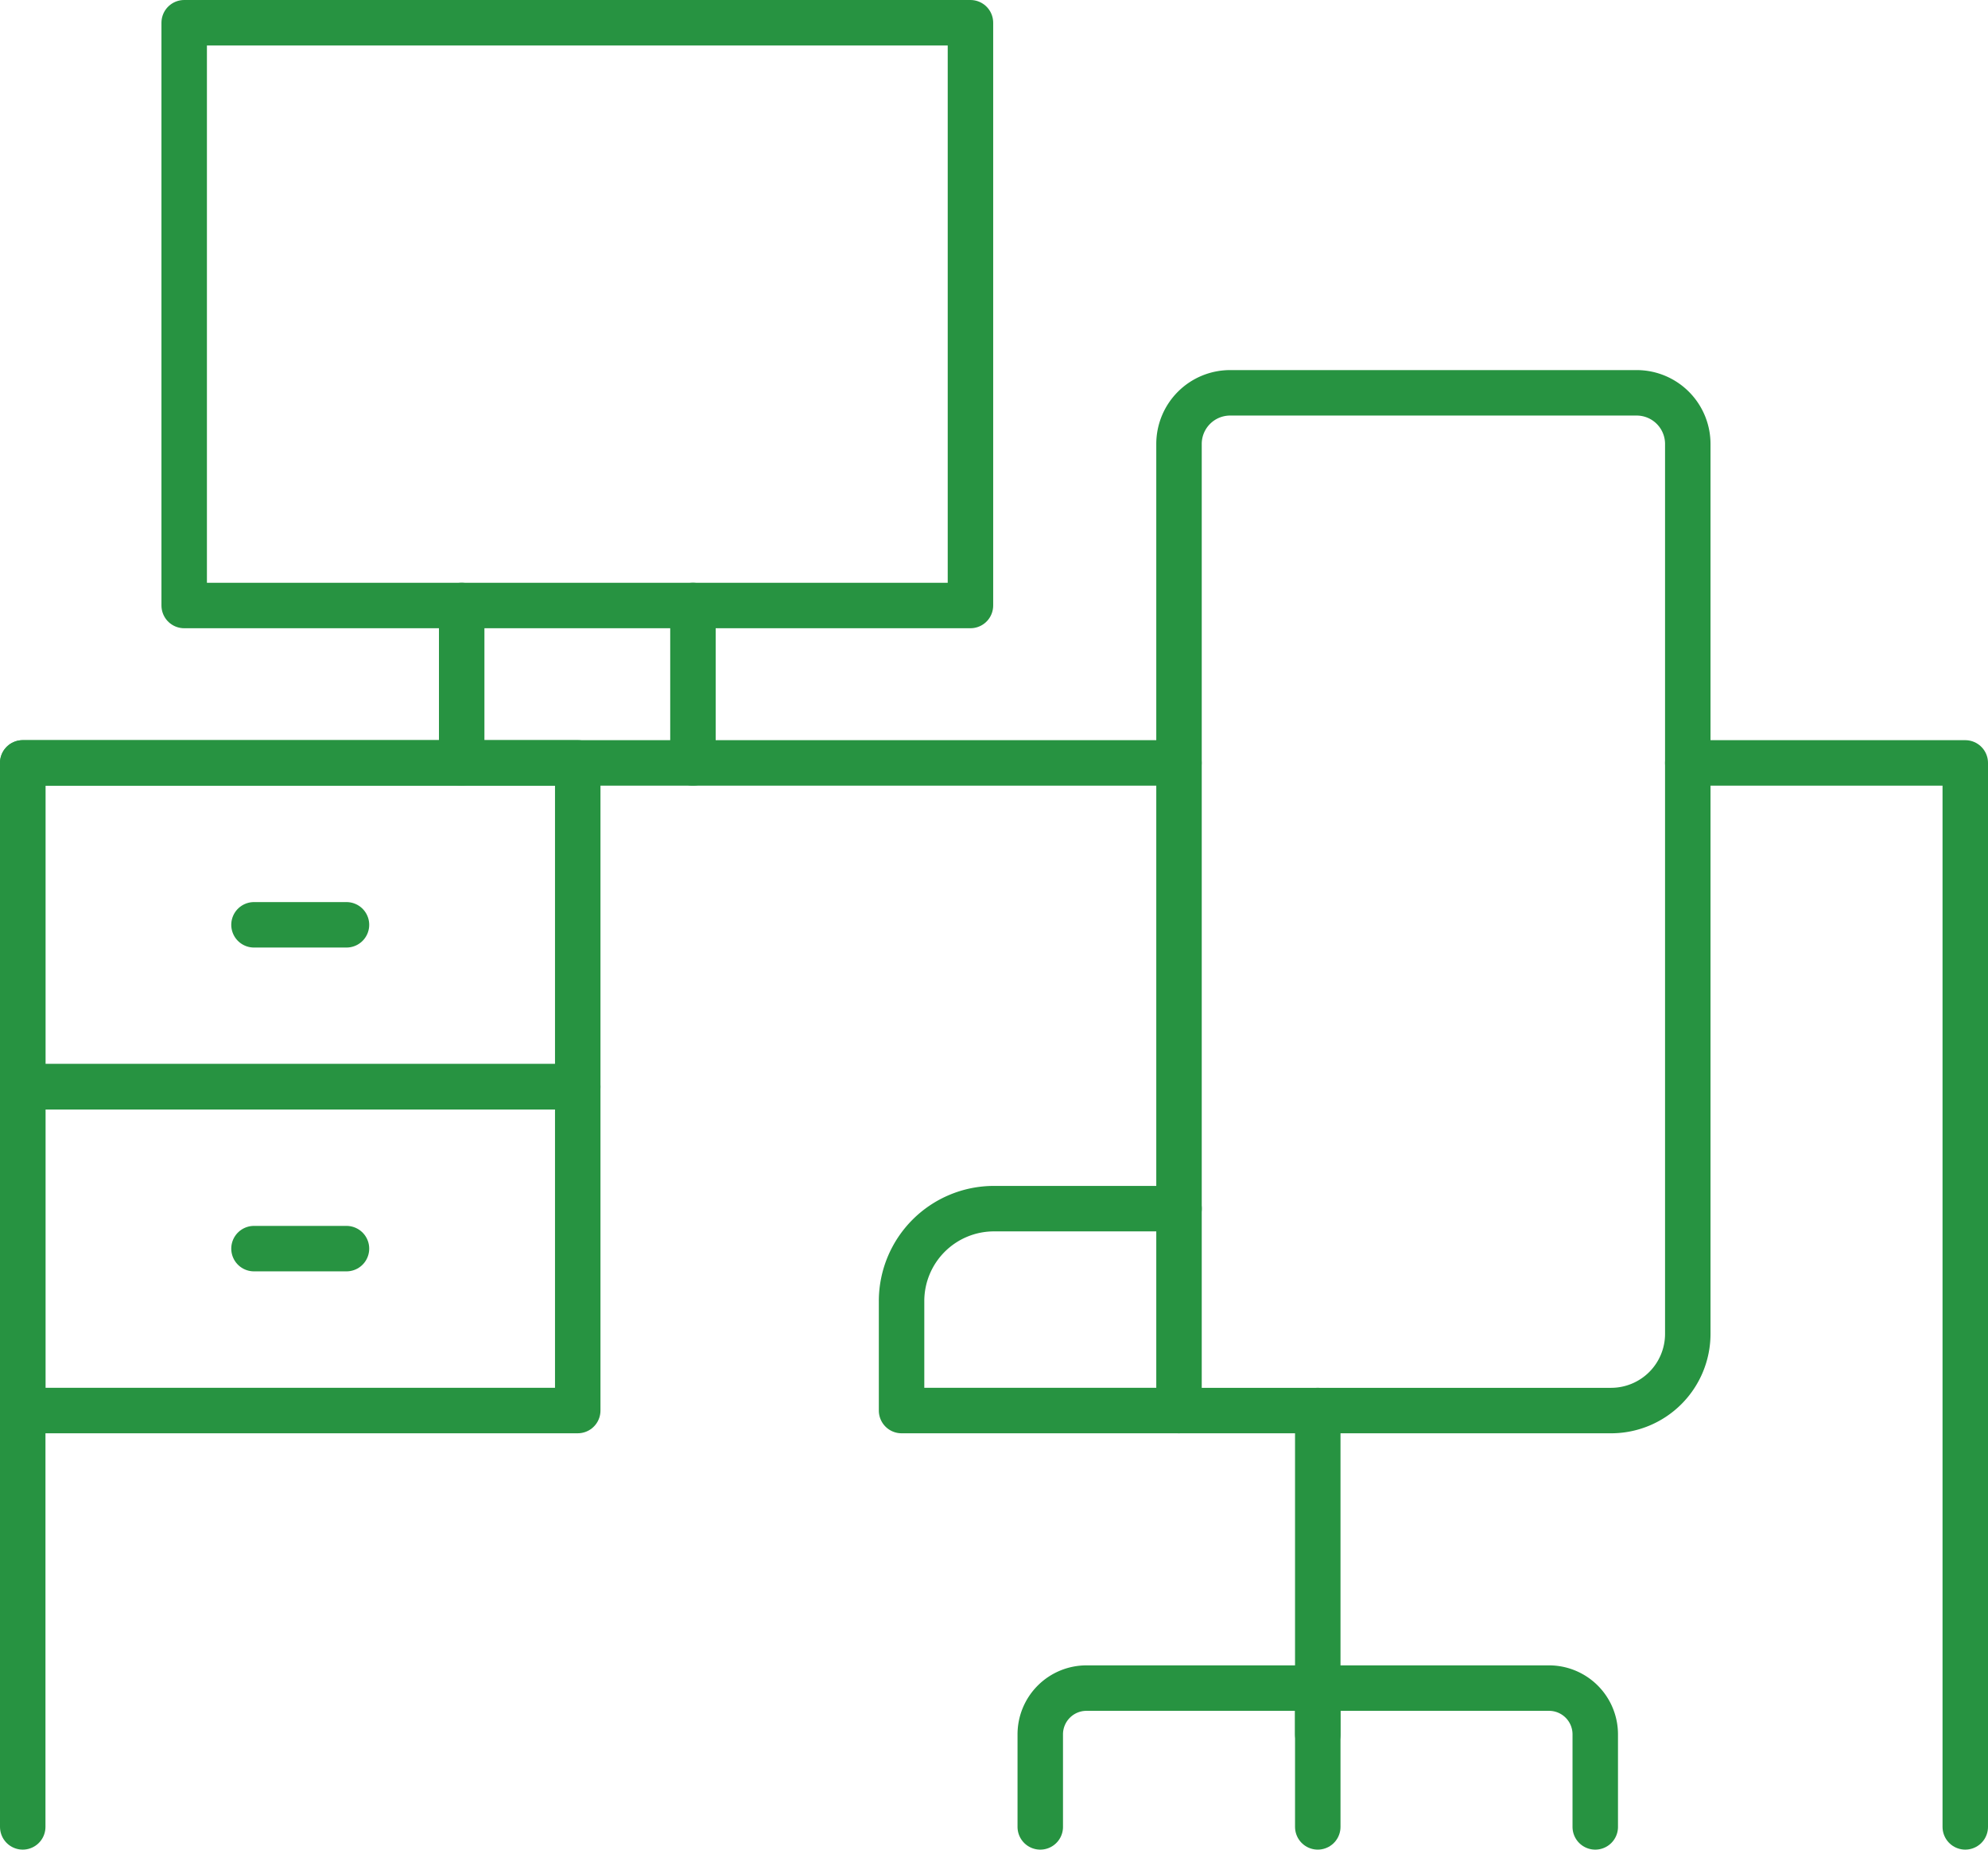
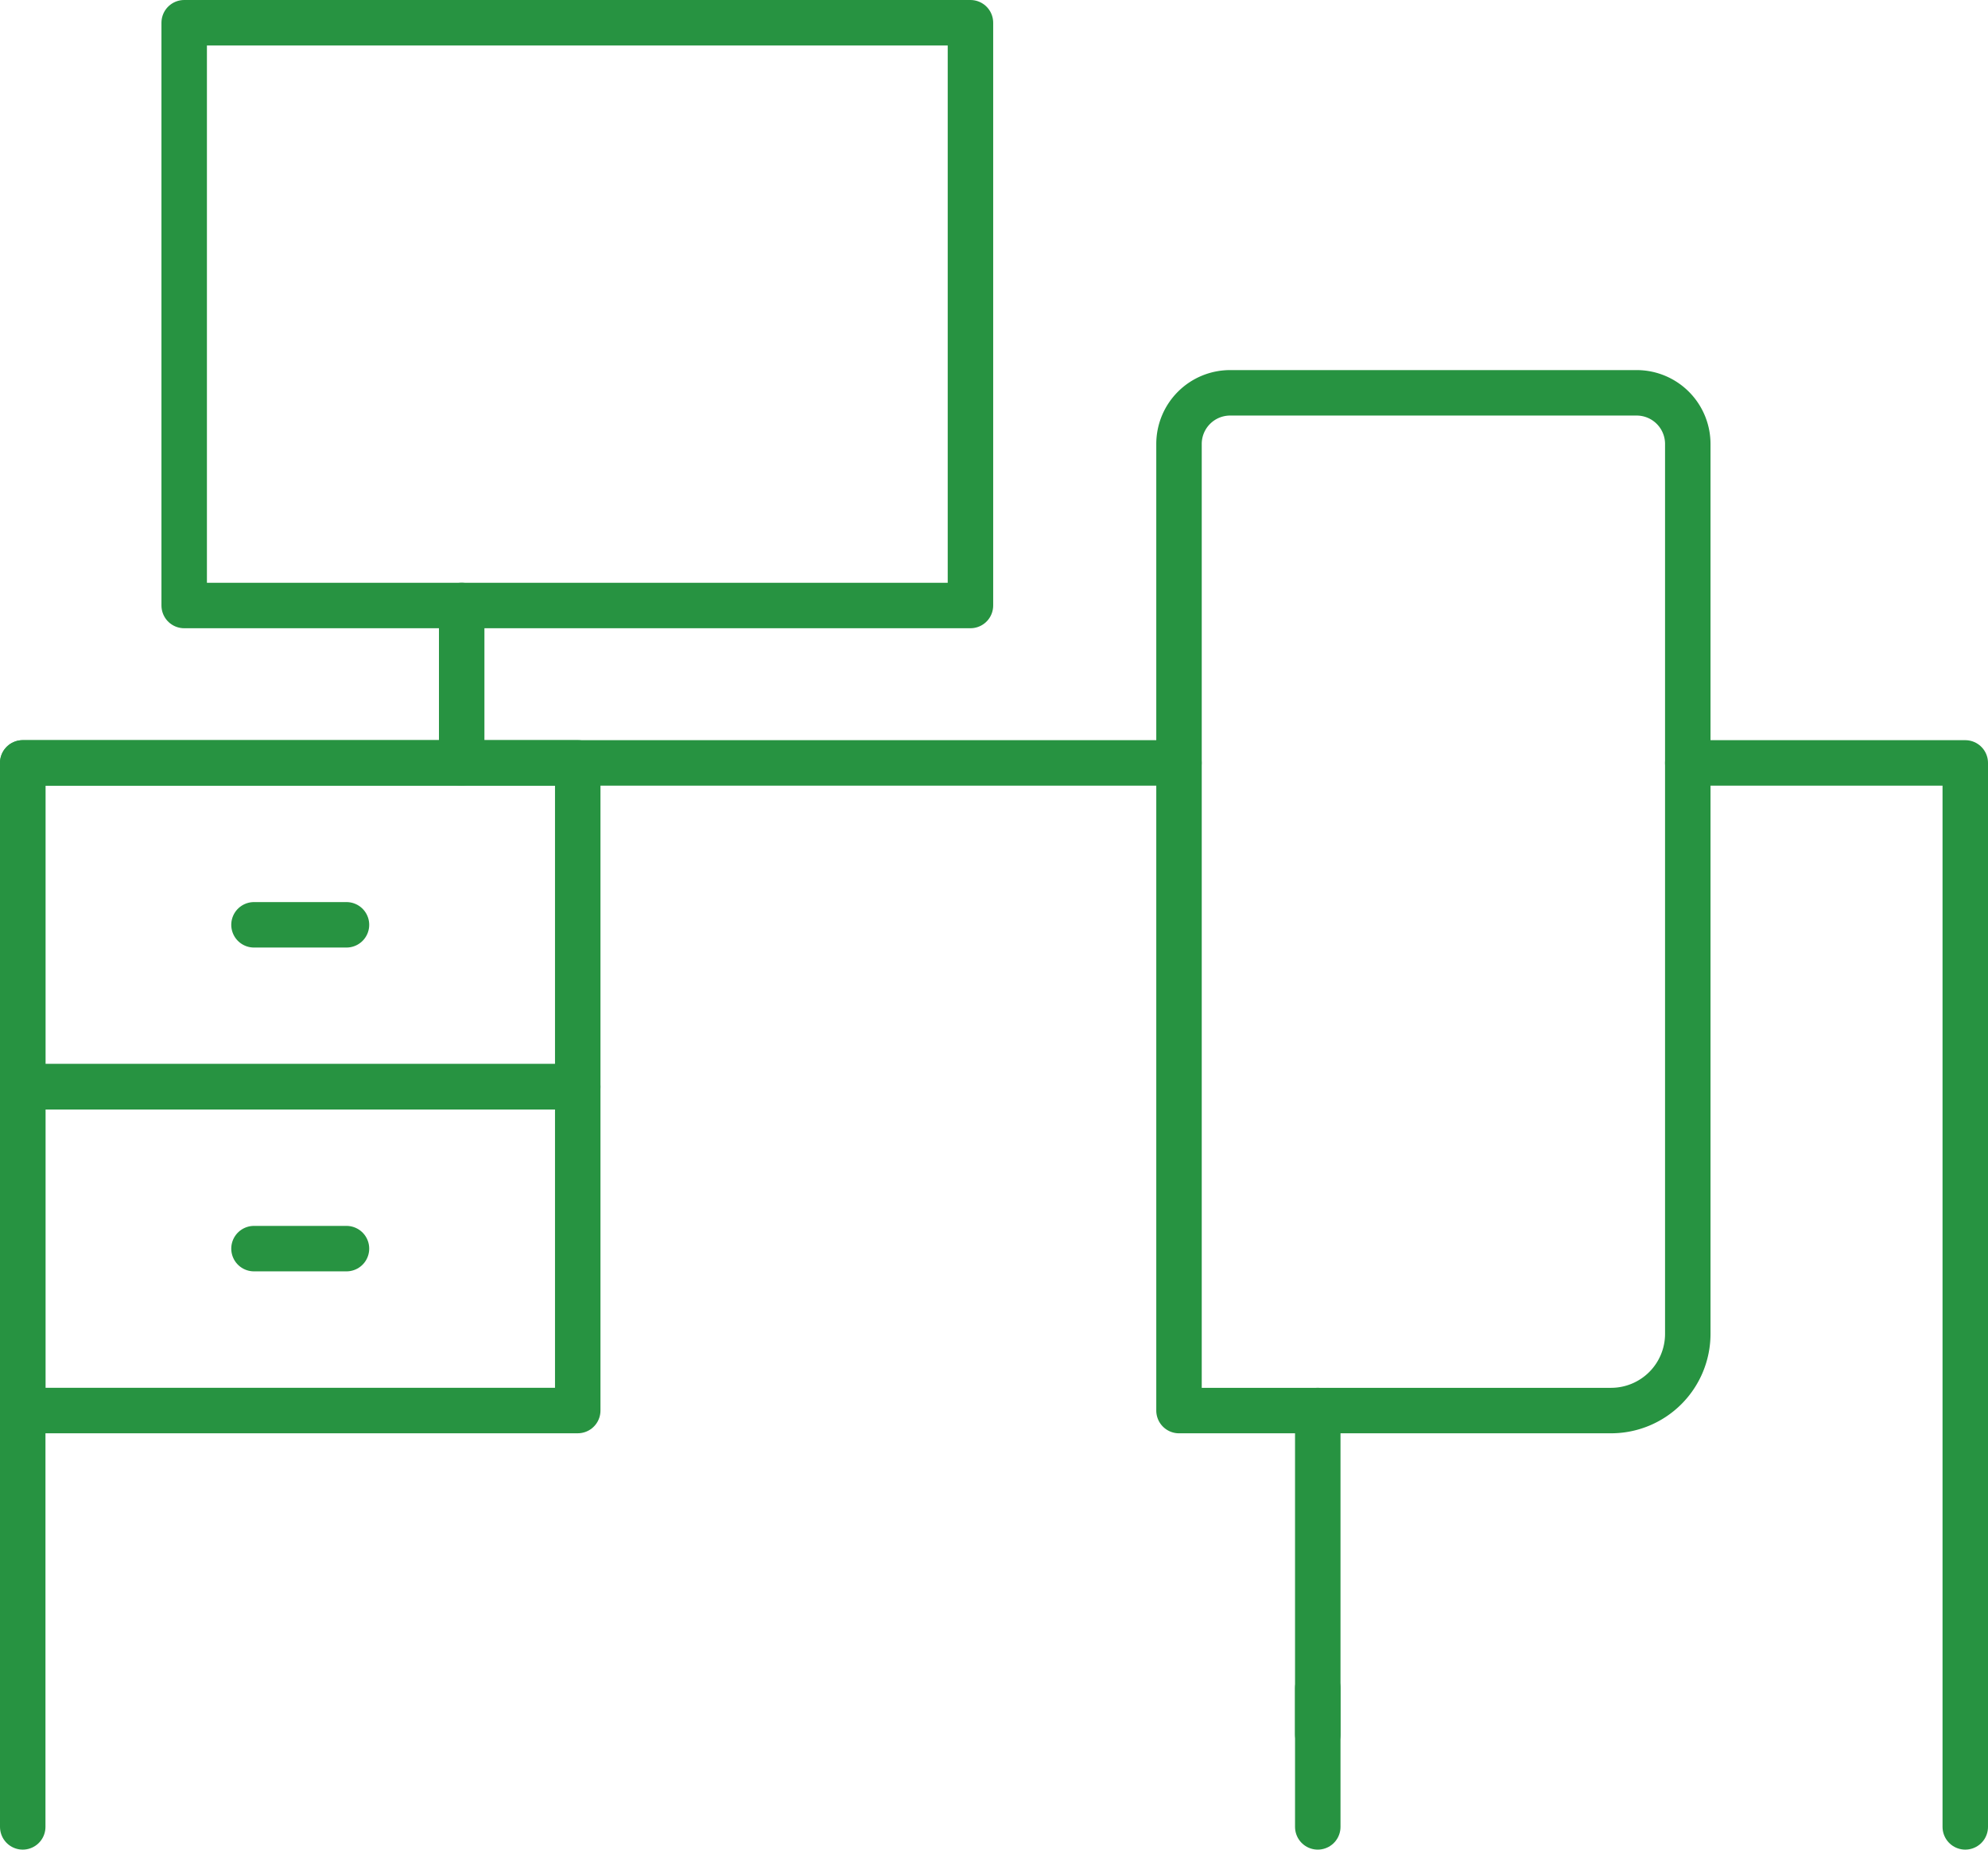
<svg xmlns="http://www.w3.org/2000/svg" width="131.192" height="122.036" viewBox="0 0 131.192 122.036">
  <g id="グループ_74" data-name="グループ 74" transform="translate(1.5 1.5)">
    <path id="パス_140" data-name="パス 140" d="M326.966,807.154v-70.2h76.3" transform="translate(-326.966 -688.118)" fill="none" stroke="#279341" stroke-linecap="round" stroke-linejoin="round" stroke-width="3" />
    <path id="パス_141" data-name="パス 141" d="M406.022,807.154v-70.2H387.709" transform="translate(-277.83 -688.118)" fill="none" stroke="#279341" stroke-linecap="round" stroke-linejoin="round" stroke-width="3" />
    <rect id="長方形_205" data-name="長方形 205" width="36.626" height="21.365" transform="translate(0 48.835)" stroke-width="3" stroke="#279341" stroke-linecap="round" stroke-linejoin="round" fill="none" />
    <rect id="長方形_206" data-name="長方形 206" width="36.626" height="21.365" transform="translate(0 70.201)" stroke-width="3" stroke="#279341" stroke-linecap="round" stroke-linejoin="round" fill="none" />
    <line id="線_594" data-name="線 594" x2="6.104" transform="translate(15.261 59.518)" fill="none" stroke="#279341" stroke-linecap="round" stroke-linejoin="round" stroke-width="3" />
    <line id="線_595" data-name="線 595" x2="6.104" transform="translate(15.261 80.883)" fill="none" stroke="#279341" stroke-linecap="round" stroke-linejoin="round" stroke-width="3" />
    <path id="長方形_207" data-name="長方形 207" d="M3.375,0H30.2a3.375,3.375,0,0,1,3.375,3.375V62.087a5.062,5.062,0,0,1-5.062,5.062H0a0,0,0,0,1,0,0V3.375A3.375,3.375,0,0,1,3.375,0Z" transform="translate(76.305 24.418)" fill="none" stroke="#279341" stroke-linecap="round" stroke-linejoin="round" stroke-width="3" />
    <line id="線_596" data-name="線 596" y2="21.365" transform="translate(85.462 91.566)" fill="none" stroke="#279341" stroke-linecap="round" stroke-linejoin="round" stroke-width="3" />
-     <path id="パス_142" data-name="パス 142" d="M400.712,779.856v-6.105a3.051,3.051,0,0,0-3.052-3.052H367.139a3.051,3.051,0,0,0-3.052,3.052v6.105" transform="translate(-296.938 -660.82)" fill="none" stroke="#279341" stroke-linecap="round" stroke-linejoin="round" stroke-width="3" />
    <line id="線_597" data-name="線 597" y2="9.157" transform="translate(85.462 109.879)" fill="none" stroke="#279341" stroke-linecap="round" stroke-linejoin="round" stroke-width="3" />
-     <path id="パス_143" data-name="パス 143" d="M377.339,753.211h-12.21a6.1,6.1,0,0,0-6.1,6.105v7.216h18.314" transform="translate(-301.033 -674.966)" fill="none" stroke="#279341" stroke-linecap="round" stroke-linejoin="round" stroke-width="3" />
    <rect id="長方形_208" data-name="長方形 208" width="51.887" height="38.45" transform="translate(10.655)" stroke-width="3" stroke="#279341" stroke-linecap="round" stroke-linejoin="round" fill="none" />
    <line id="線_598" data-name="線 598" y2="10.385" transform="translate(28.968 38.45)" fill="none" stroke="#279341" stroke-linecap="round" stroke-linejoin="round" stroke-width="3" />
-     <line id="線_599" data-name="線 599" y2="10.385" transform="translate(44.229 38.45)" fill="none" stroke="#279341" stroke-linecap="round" stroke-linejoin="round" stroke-width="3" />
  </g>
</svg>